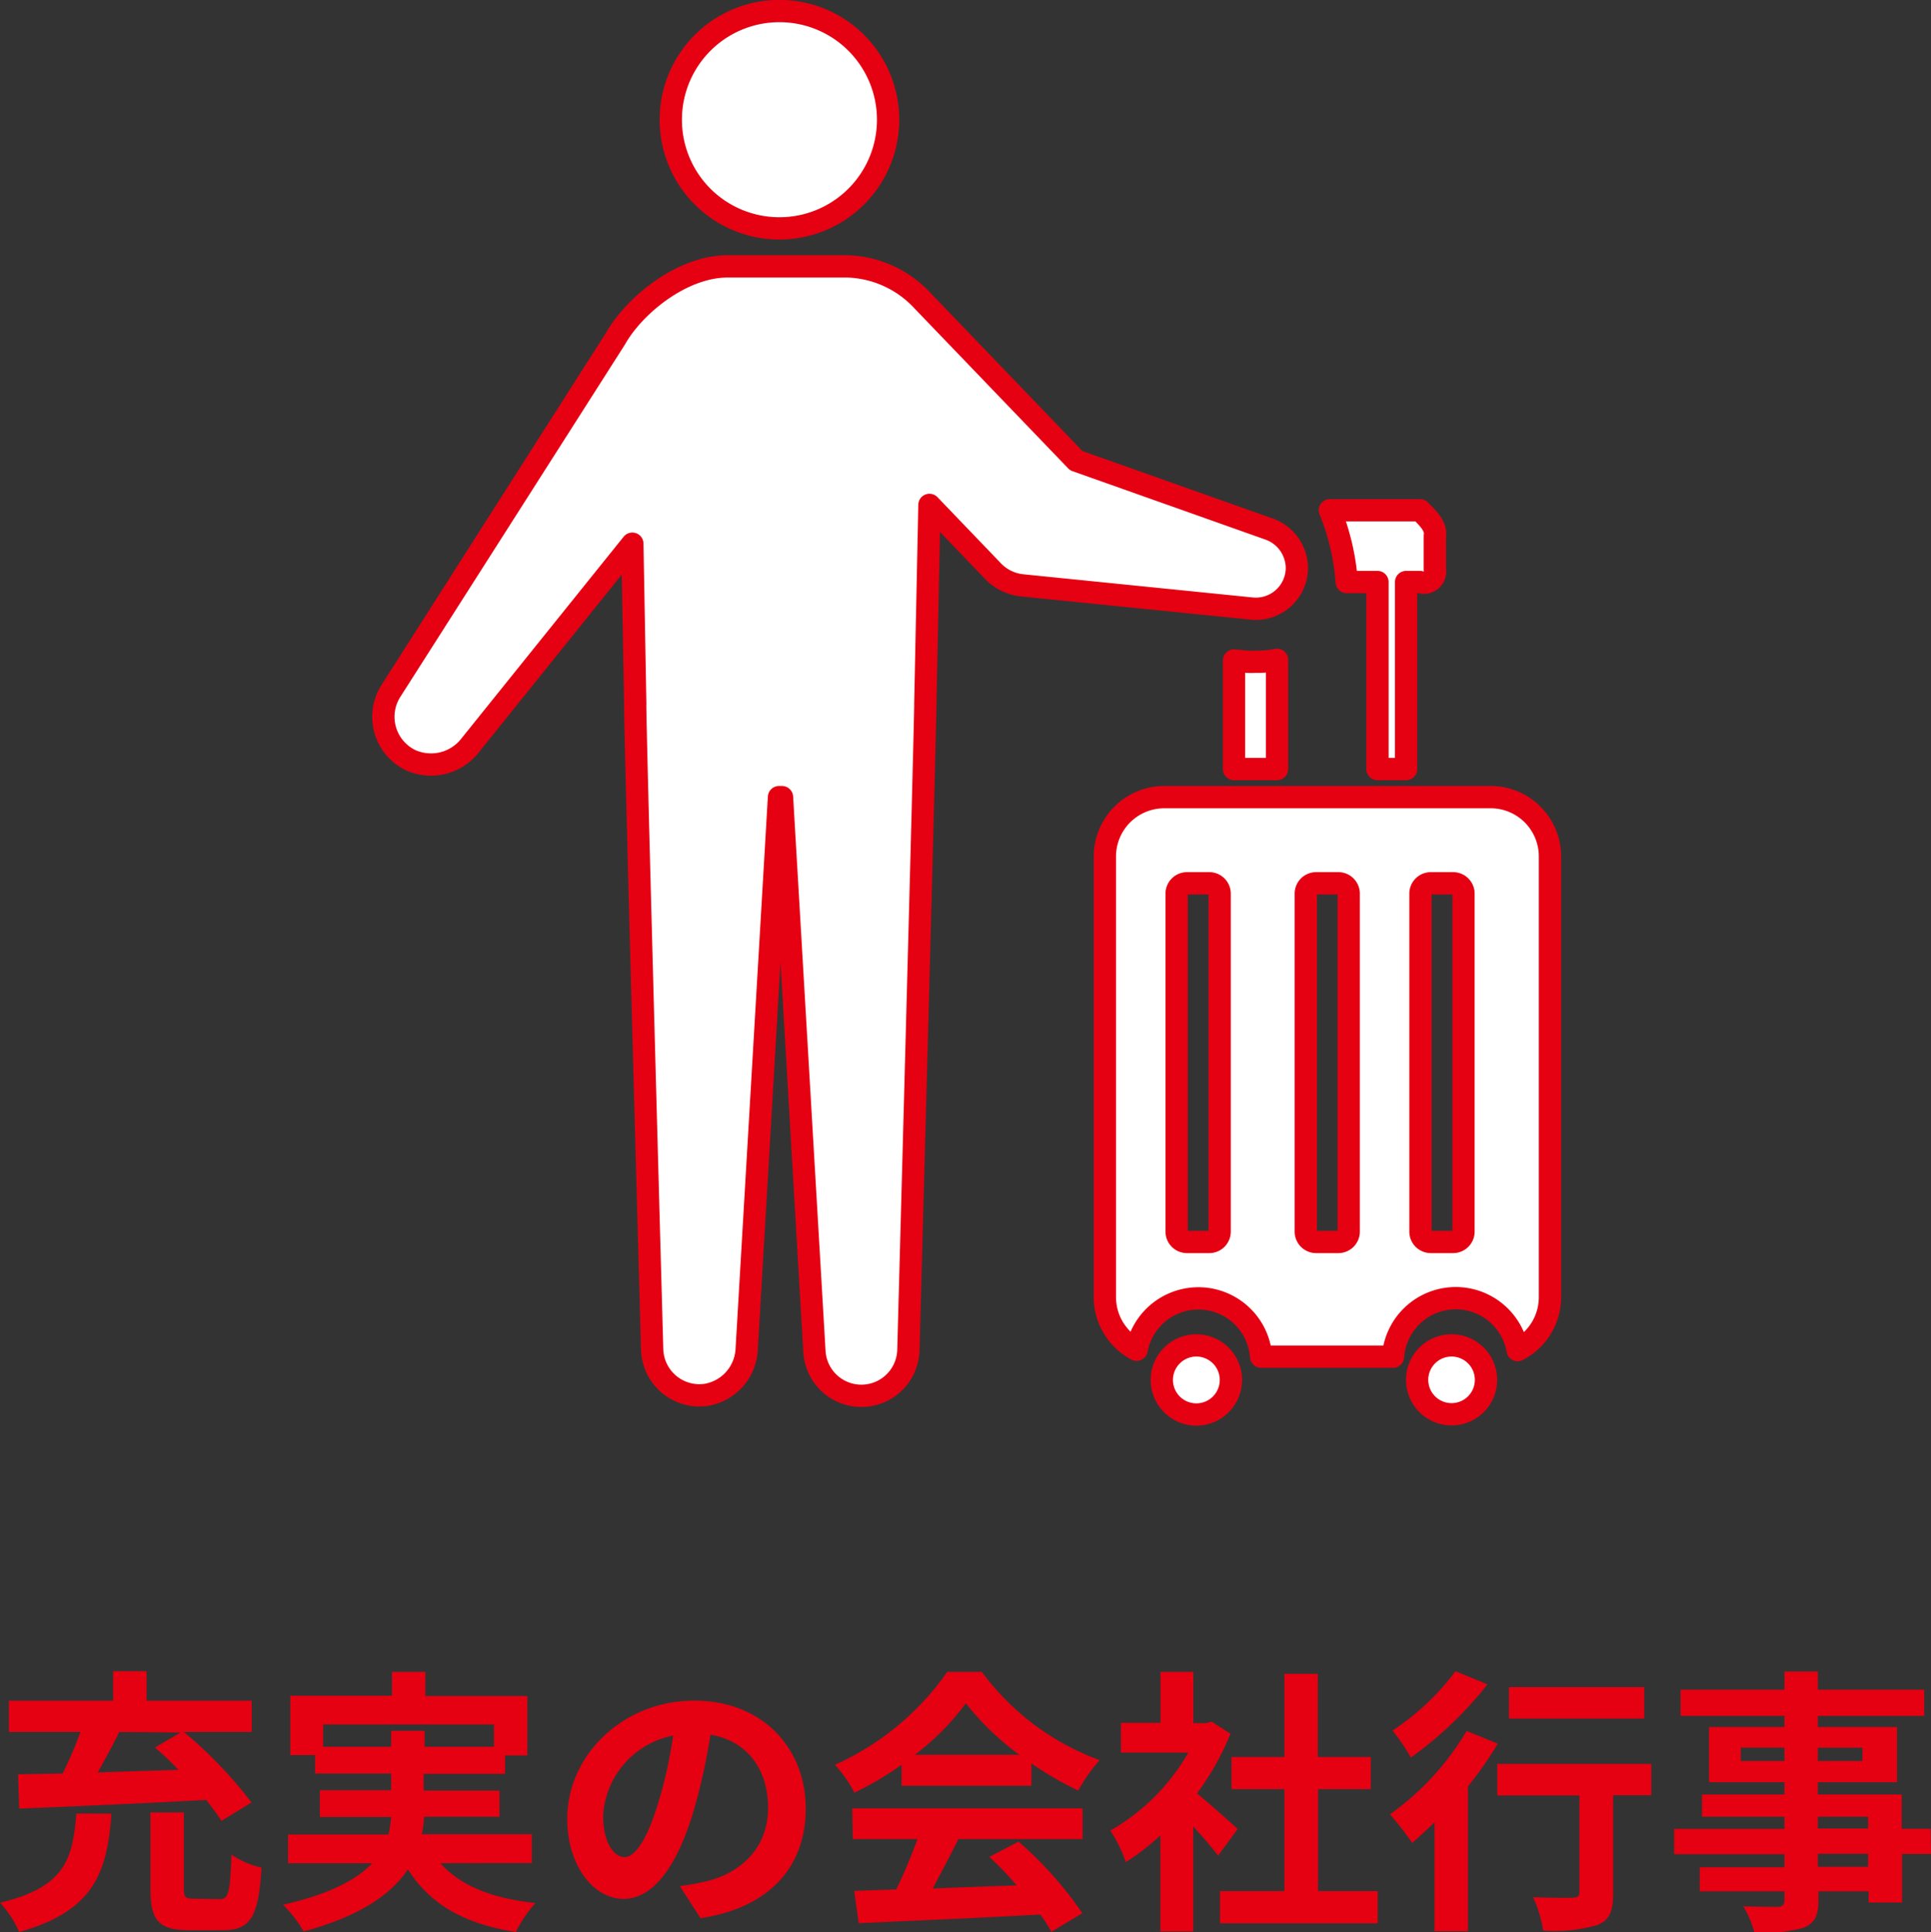
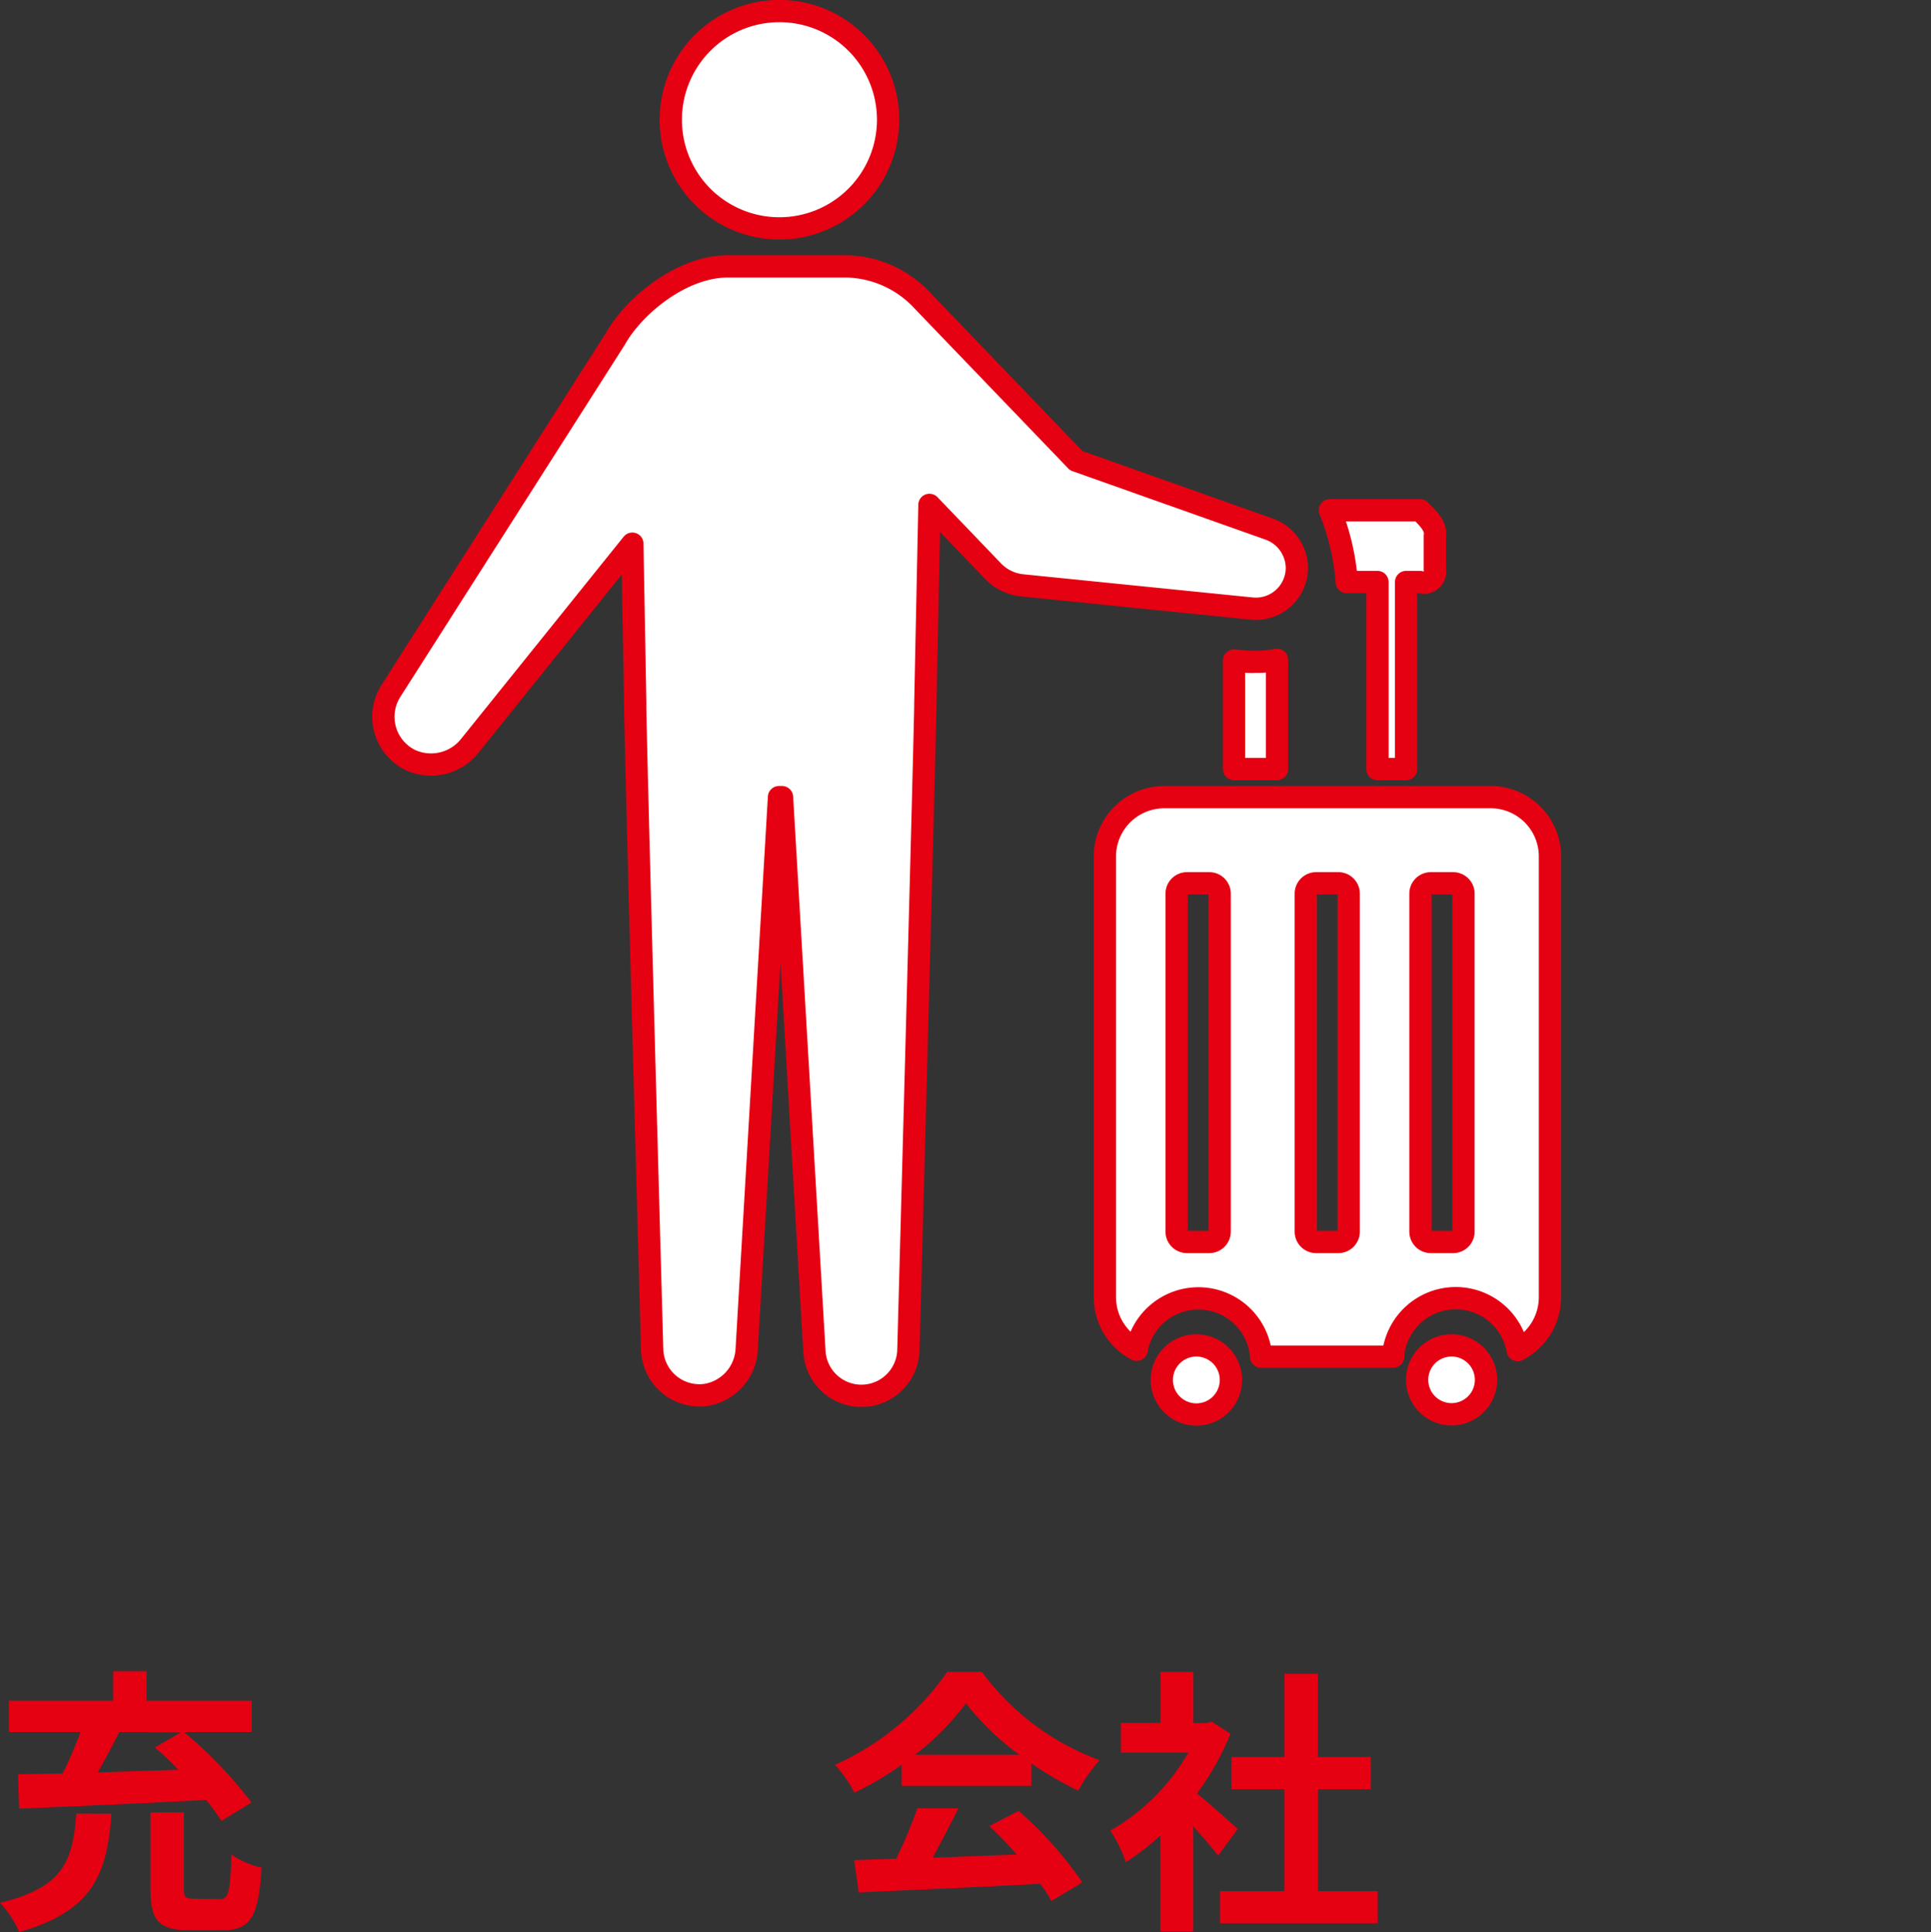
<svg xmlns="http://www.w3.org/2000/svg" viewBox="0 0 173.27 173.36">
  <rect x="0" y="0" width="173.27" height="173.36" fill="#333333" stroke="none" />
  <defs>
    <style>.cls-1{fill:#e50012;}.cls-2{fill:#fff;stroke:#e50012;stroke-linecap:round;stroke-linejoin:round;stroke-width:2px;}</style>
  </defs>
  <g id="Layer_2" data-name="Layer 2">
    <g id="レイヤー_3" data-name="レイヤー 3">
      <path class="cls-1" d="M10,162.72c-.38,5.2-1.5,8.72-8.28,10.62A9.19,9.19,0,0,0,0,170.71c5.92-1.4,6.52-4,6.85-8Zm-8.38-3.53,4-.07a35.47,35.47,0,0,0,1.6-3.73H.8v-2.8h9.35v-2.65h3v2.65h9.44v2.8H16.5a39.55,39.55,0,0,1,6.07,6.33l-2.7,1.65c-.35-.55-.83-1.2-1.37-1.88-6.05.33-12.45.6-16.78.78Zm9.08-3.8c-.6,1.23-1.28,2.48-1.93,3.63l7.25-.23c-.7-.72-1.42-1.42-2.12-2l2.3-1.35Zm9,15c.8,0,.95-.52,1.07-4a7.65,7.65,0,0,0,2.7,1.17c-.27,4.47-1,5.62-3.5,5.62H17c-2.8,0-3.5-.9-3.5-3.72v-6.85l3,0v6.8c0,.82.12.94.95.94Z" />
-       <path class="cls-1" d="M39.52,167.17c1.78,2,4.57,3.14,8.52,3.57a11.62,11.62,0,0,0-1.75,2.6c-4.74-.75-7.72-2.53-9.69-5.62-1.48,2.22-4.25,4.19-9.35,5.57a12,12,0,0,0-1.85-2.4c4.2-.95,6.6-2.25,8-3.72H25.85v-2.58h9a10.68,10.68,0,0,0,.25-1.57h-6.4v-2.4H35.1v-1.5H28.27v-1.65H26.05v-5.33h9.12V150h3v2.17h9.15v5.33h-2v1.65h-7.3v1.5h6.8V163H38.05a9.37,9.37,0,0,1-.2,1.57h9.87v2.58ZM35.1,156.72v-1.43h3v1.43h6.22v-2H29v2Z" />
-       <path class="cls-1" d="M61,169.22a22,22,0,0,0,2.3-.41c3.17-.74,5.62-3,5.62-6.62,0-3.42-1.85-6-5.17-6.55a54.12,54.12,0,0,1-1.48,6.73c-1.47,5-3.62,8-6.32,8s-5.05-3-5.05-7.19c0-5.7,5-10.6,11.4-10.6,6.12,0,10,4.27,10,9.67,0,5.2-3.2,8.9-9.44,9.85Zm-1.93-7.5a39.27,39.27,0,0,0,1.33-6,7.77,7.77,0,0,0-6.28,7.17c0,2.5,1,3.73,1.93,3.73S58.07,165.07,59.07,161.72Z" />
-       <path class="cls-1" d="M80.9,158.34a29.18,29.18,0,0,1-4.23,2.5,11.56,11.56,0,0,0-1.75-2.5A24.55,24.55,0,0,0,85,150h3.1a22.93,22.93,0,0,0,10.57,7.92,15.16,15.16,0,0,0-1.92,2.73,30.26,30.26,0,0,1-4.2-2.43v2H80.9Zm-4.43,3.9H97.14V165H86c-.73,1.48-1.55,3-2.3,4.43l7.52-.28a28.34,28.34,0,0,0-2.45-2.55l2.63-1.37a33.76,33.76,0,0,1,5.72,6.42l-2.78,1.67a12.42,12.42,0,0,0-1-1.55c-5.87.33-12,.58-16.29.78l-.4-2.9,3.77-.13a44,44,0,0,0,1.9-4.52h-5.8Zm15-4.8a24.18,24.18,0,0,1-4.8-4.62,22.87,22.87,0,0,1-4.58,4.62Z" />
+       <path class="cls-1" d="M80.9,158.34a29.18,29.18,0,0,1-4.23,2.5,11.56,11.56,0,0,0-1.75-2.5A24.55,24.55,0,0,0,85,150h3.1a22.93,22.93,0,0,0,10.57,7.92,15.16,15.16,0,0,0-1.92,2.73,30.26,30.26,0,0,1-4.2-2.43v2H80.9Zm-4.43,3.9H97.14H86c-.73,1.48-1.55,3-2.3,4.43l7.52-.28a28.34,28.34,0,0,0-2.45-2.55l2.63-1.37a33.76,33.76,0,0,1,5.72,6.42l-2.78,1.67a12.42,12.42,0,0,0-1-1.55c-5.87.33-12,.58-16.29.78l-.4-2.9,3.77-.13a44,44,0,0,0,1.9-4.52h-5.8Zm15-4.8a24.18,24.18,0,0,1-4.8-4.62,22.87,22.87,0,0,1-4.58,4.62Z" />
      <path class="cls-1" d="M109.3,166.49c-.53-.7-1.38-1.7-2.23-2.62v9.42h-2.95v-8.62a21,21,0,0,1-3.1,2.4,12.43,12.43,0,0,0-1.39-2.83,18.78,18.78,0,0,0,7-7h-6.05v-2.67h3.55V150h2.95v4.6h1.13l.52-.13,1.68,1.08a24.27,24.27,0,0,1-3,5.35c1.2,1,3.12,2.7,3.65,3.2Zm14.32,3.18v2.89H109.47v-2.89h5.78v-9.15H110.5v-2.88h4.75v-7.47h3v7.47H123v2.88h-4.73v9.15Z" />
-       <path class="cls-1" d="M134.4,156.44a32.83,32.83,0,0,1-2.68,3.83v13h-3v-9.77c-.7.68-1.38,1.3-2,1.85a29.55,29.55,0,0,0-2-2.57,24.34,24.34,0,0,0,6.88-7.48Zm-.93-5.32a33.64,33.64,0,0,1-6.87,6.57,17.82,17.82,0,0,0-1.65-2.42,22.43,22.43,0,0,0,5.65-5.33Zm14.7,9.95h-3.42v8.77c0,1.6-.3,2.42-1.41,2.87a13.72,13.72,0,0,1-4.87.5,12.13,12.13,0,0,0-.9-3c1.43.07,3.08.07,3.53.05s.62-.1.62-.48v-8.69h-7.37v-2.83h13.82Zm-.63-6.88H135.4v-2.82h12.14Z" />
-       <path class="cls-1" d="M173.27,166.34h-2.6v4.35h-3v-1h-4.5v.77c0,1.47-.35,2.07-1.33,2.5a13.31,13.31,0,0,1-4.42.42,9.08,9.08,0,0,0-1-2.35c1.2.05,2.68.05,3.08.05s.62-.17.62-.62v-.77h-7.6v-2.16h7.6v-1.17h-9.9v-2.27h9.9V163h-7.4v-2h7.4v-1.1h-6.77v-4.95h6.77v-1H150.8v-2.35h9.32v-1.63h3v1.63h9.54v2.35h-9.54v1h7.1v4.95h-7.1V161h7.52v3.08h2.6ZM160.12,158v-1.2H156.2V158Zm3-1.2V158h4v-1.2Zm0,7.25h4.5V163h-4.5Zm4.5,2.27h-4.5v1.17h4.5Z" />
      <path class="cls-2" d="M110.45,123.8a3.1,3.1,0,1,1-3.09-3.09A3.1,3.1,0,0,1,110.45,123.8Z" />
      <path class="cls-2" d="M133.34,123.8a3.09,3.09,0,1,1-3.09-3.09A3.09,3.09,0,0,1,133.34,123.8Z" />
      <path class="cls-2" d="M133.74,71.52H104.45a5.33,5.33,0,0,0-5.31,5.31V116.4a5.34,5.34,0,0,0,2.85,4.7,5.64,5.64,0,0,1,11.17.62H125a5.64,5.64,0,0,1,11.18-.59,5.34,5.34,0,0,0,2.9-4.73V76.83A5.32,5.32,0,0,0,133.74,71.52Zm-25.23,39.91h-2a.93.93,0,0,1-.93-.93V80.18a.93.93,0,0,1,.93-.93h2a.93.93,0,0,1,.93.93V110.5A.93.93,0,0,1,108.51,111.43Zm11.59,0h-2a.93.93,0,0,1-.93-.93V80.18a.93.93,0,0,1,.93-.93h2a.93.93,0,0,1,.92.93V110.5A.93.93,0,0,1,120.1,111.43Zm10.29,0h-2a.93.93,0,0,1-.93-.93V80.18a.93.93,0,0,1,.93-.93h2a.93.93,0,0,1,.93.93V110.5A.93.93,0,0,1,130.39,111.43Z" />
      <path class="cls-2" d="M112.71,59.37h0a7.55,7.55,0,0,1-.83,0l-1.15-.11V69h3.86v-9.8A8.41,8.41,0,0,1,112.71,59.37Z" />
      <path class="cls-2" d="M127.42,45.78h-8.09a20.88,20.88,0,0,1,1.51,6.44h2.76V69h2.57V52.22h1.25a1,1,0,0,0,1.33-1.13v-3C128.89,47.25,128.23,46.59,127.42,45.78Z" />
      <path class="cls-2" d="M69.93,20.49a9.75,9.75,0,1,0-9.74-9.74A9.74,9.74,0,0,0,69.93,20.49Z" />
      <path class="cls-2" d="M113.8,47.44,96.57,41.33,82.8,27A9.57,9.57,0,0,0,76,23.9H65.29c-4.09,0-8.38,3.49-10.08,6.51L35.07,62a4.32,4.32,0,0,0,1.75,6.19,4.45,4.45,0,0,0,5.38-1.33L56.74,48.78,57,63.14c-.08.44,1.52,58,1.52,58a4.24,4.24,0,0,0,4.89,4A4.36,4.36,0,0,0,67,121.07L69.9,71.52h.27l2.91,49.75a4.22,4.22,0,0,0,8.43-.12s1.57-57.78,1.52-58L83.4,45.3l5.26,5.48.43.45a4.23,4.23,0,0,0,2.65,1.29l20.58,2.08A3.68,3.68,0,0,0,116.37,51,3.74,3.74,0,0,0,113.8,47.44Z" />
    </g>
  </g>
</svg>